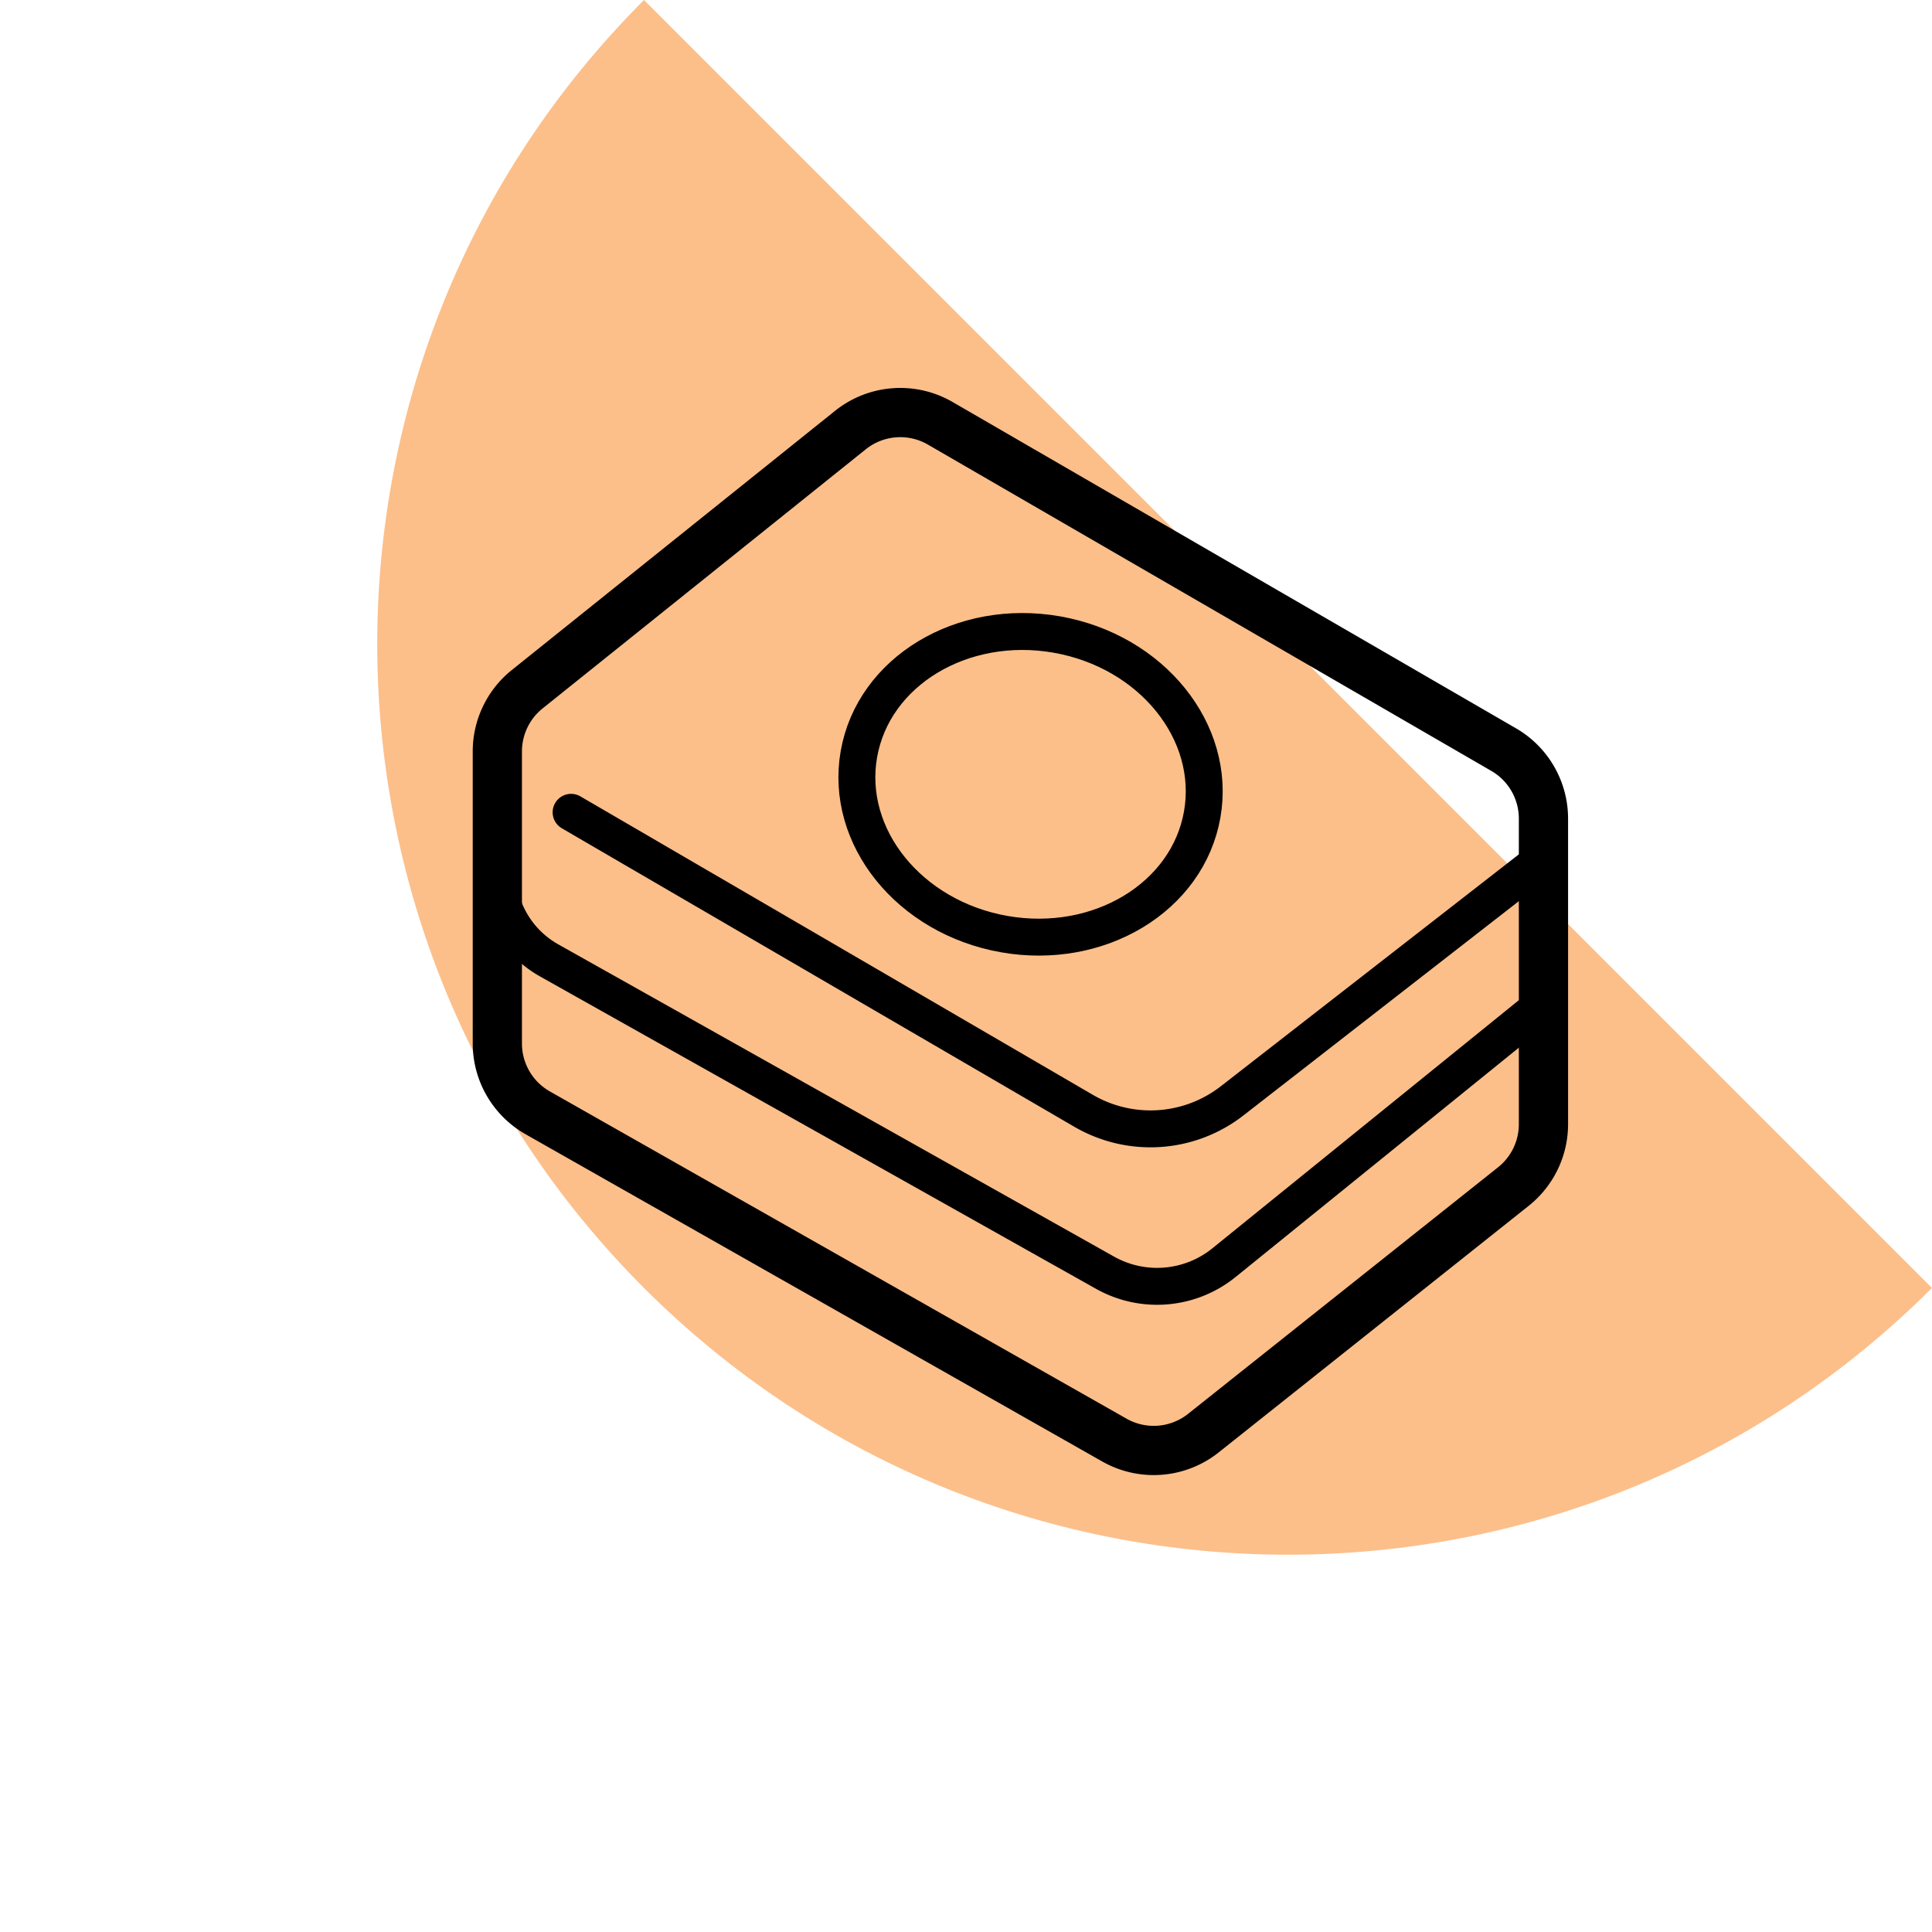
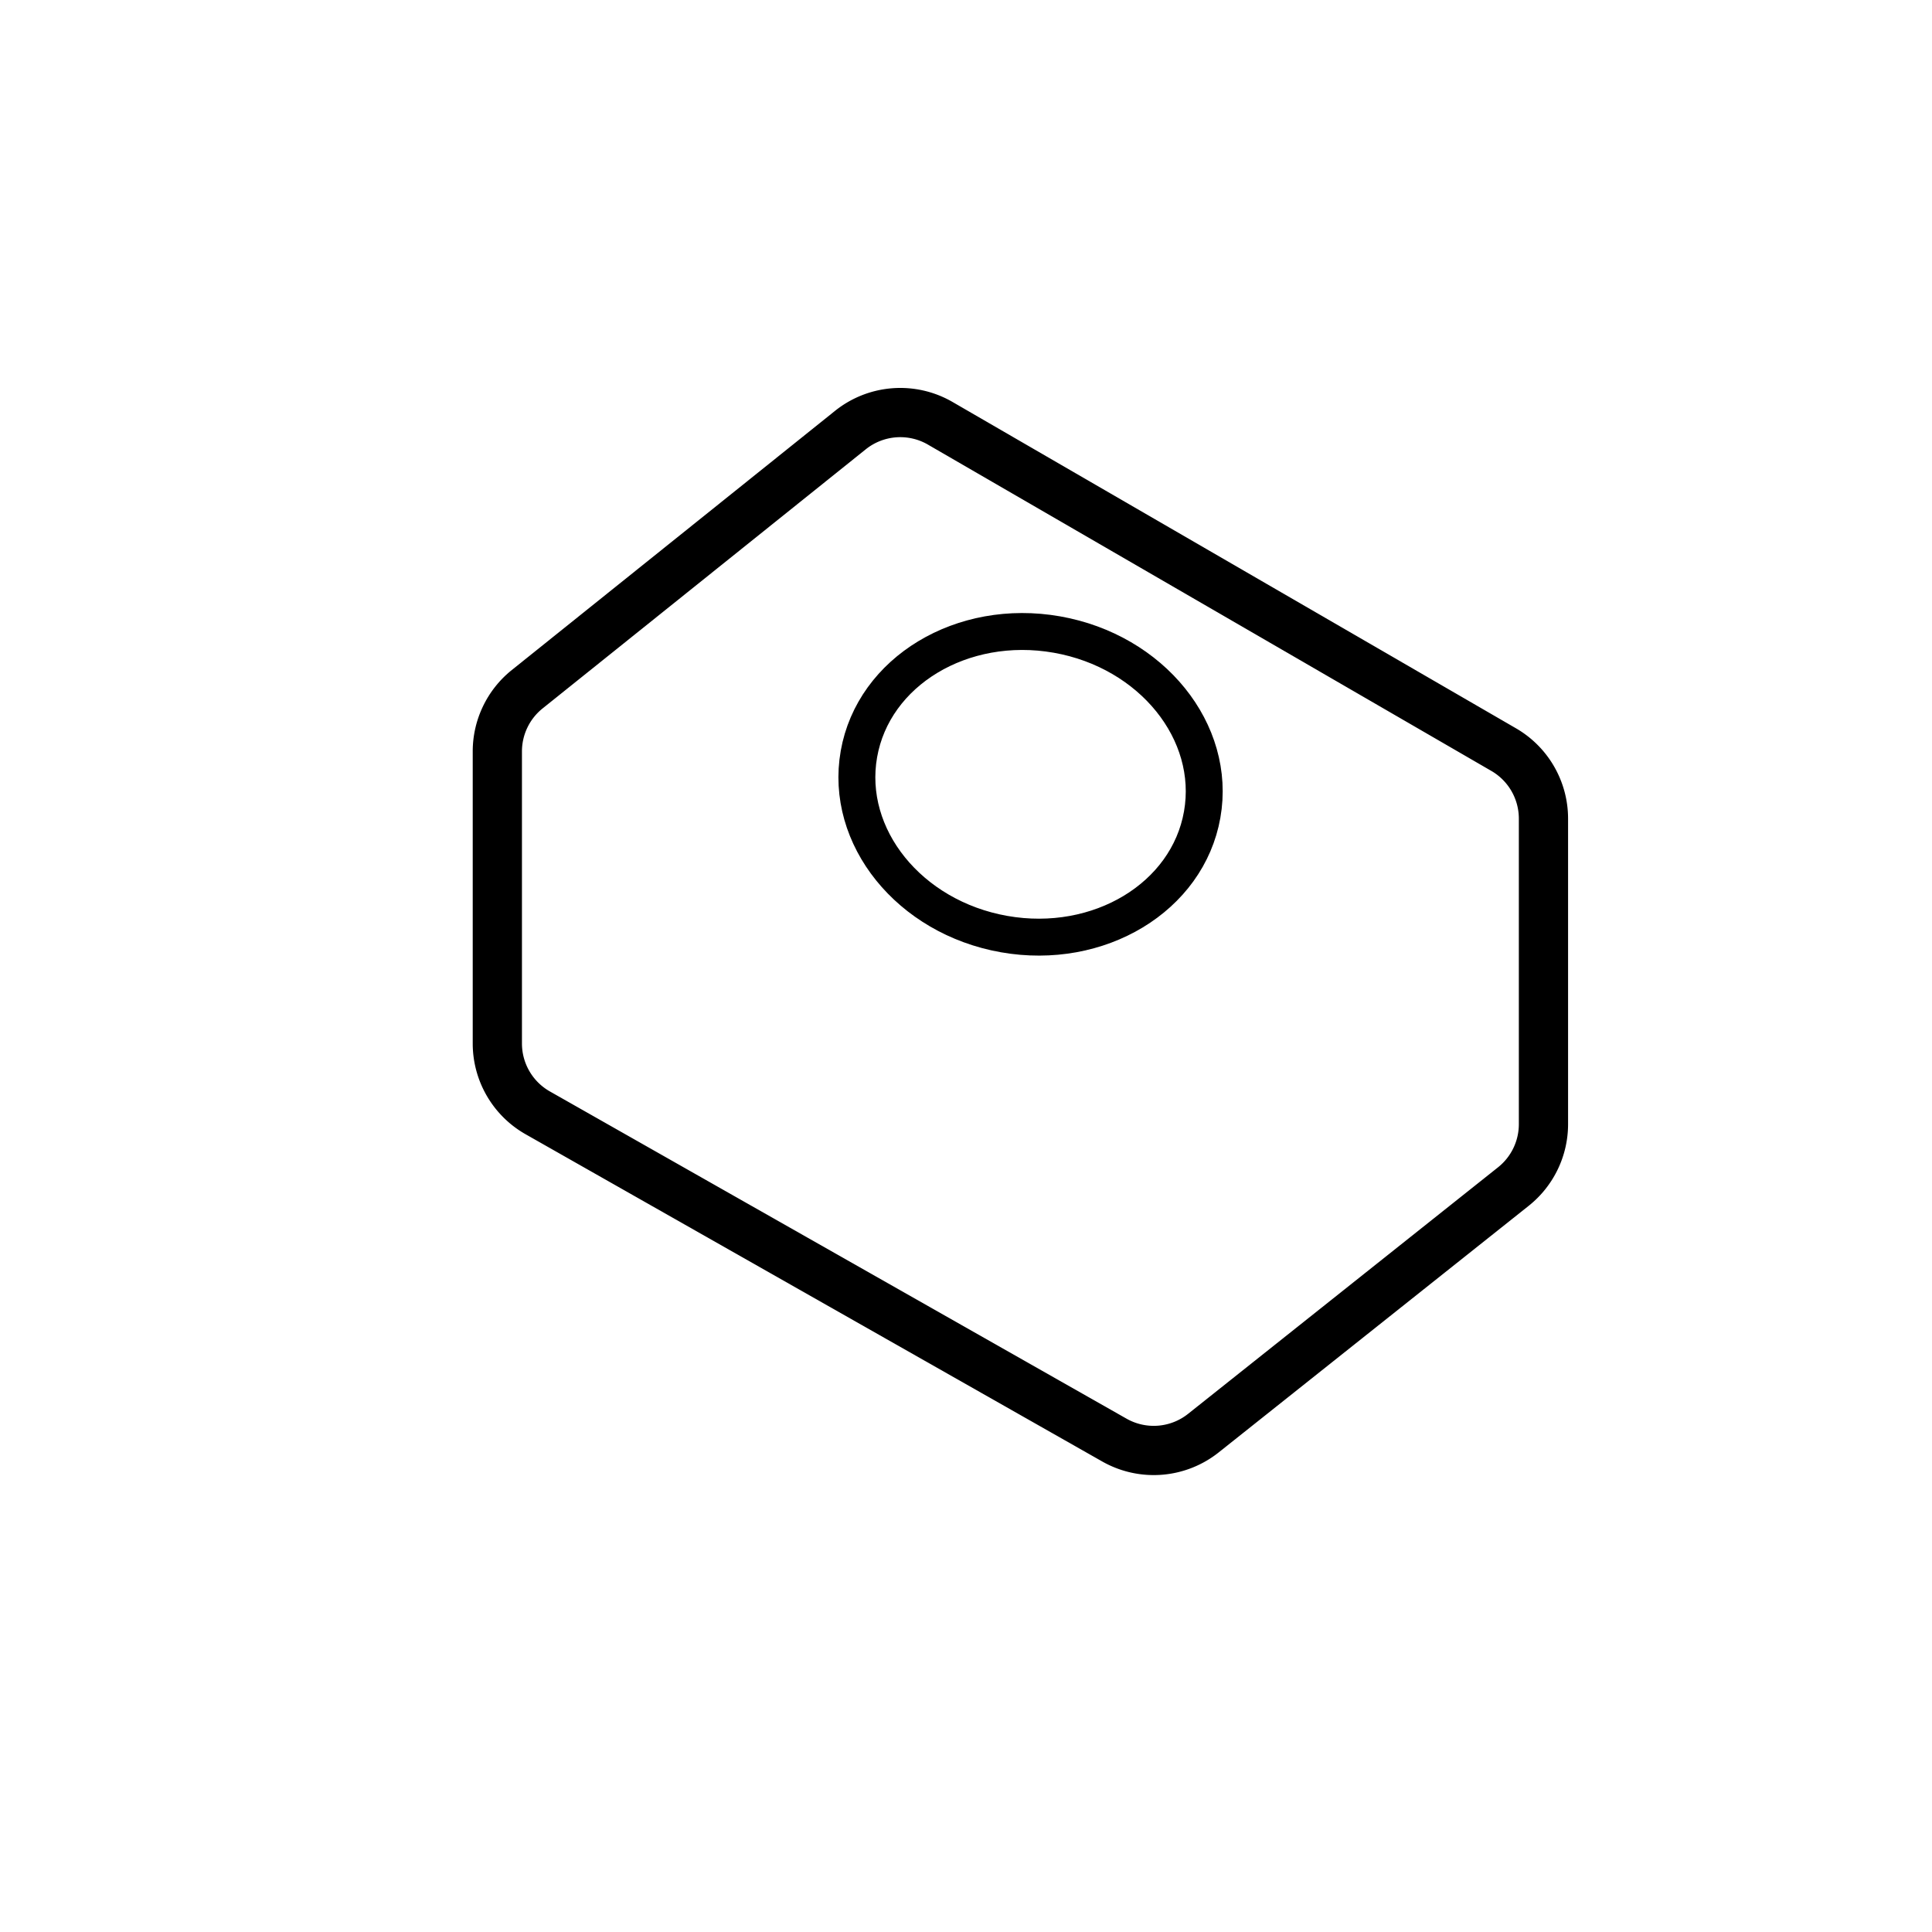
<svg xmlns="http://www.w3.org/2000/svg" version="1.1" viewBox="29.59 36.83 156.98 156.98">
  <g id="vaatwastablet" fill="none" fill-rule="evenodd" stroke="none" stroke-width="1">
-     <path id="Oval-Copy-33" fill="#FCBF8A" d="M108.079 152.318c40.869 0 74-33.13 74-74h-148c0 40.87 33.13 74 74 74Z" transform="rotate(45 108.079 115.318)" />
    <g id="Group-Copy" stroke="#000" transform="translate(70 69)">
      <path id="Path-54" stroke-linejoin="round" stroke-width="4" d="M0 28.888v23.727a6.48 6.48 0 0 0 3.282 5.636L50.136 84.84a6.48 6.48 0 0 0 7.232-.565l25.186-20.033A6.48 6.48 0 0 0 85 59.171V34.346a6.48 6.48 0 0 0-3.232-5.607L35.988 2.224a6.48 6.48 0 0 0-7.302.552L2.426 23.832A6.48 6.48 0 0 0 0 28.888Z" />
-       <path id="Path-82" stroke-linejoin="round" stroke-width="3" d="M0 38.667a8.26 8.26 0 0 0 4.214 7.2L49.376 71.24a8.64 8.64 0 0 0 9.668-.817L85 49.407" />
-       <path id="Path-83" stroke-linecap="round" stroke-linejoin="round" stroke-width="3" d="m5.994 33.833 41.641 24.253a10.8 10.8 0 0 0 12.068-.81L85 37.594h0" />
      <ellipse id="Oval" cx="43.325" cy="31.558" stroke-width="3" rx="14.161" ry="12.357" transform="rotate(-170 43.325 31.558)" />
    </g>
  </g>
</svg>